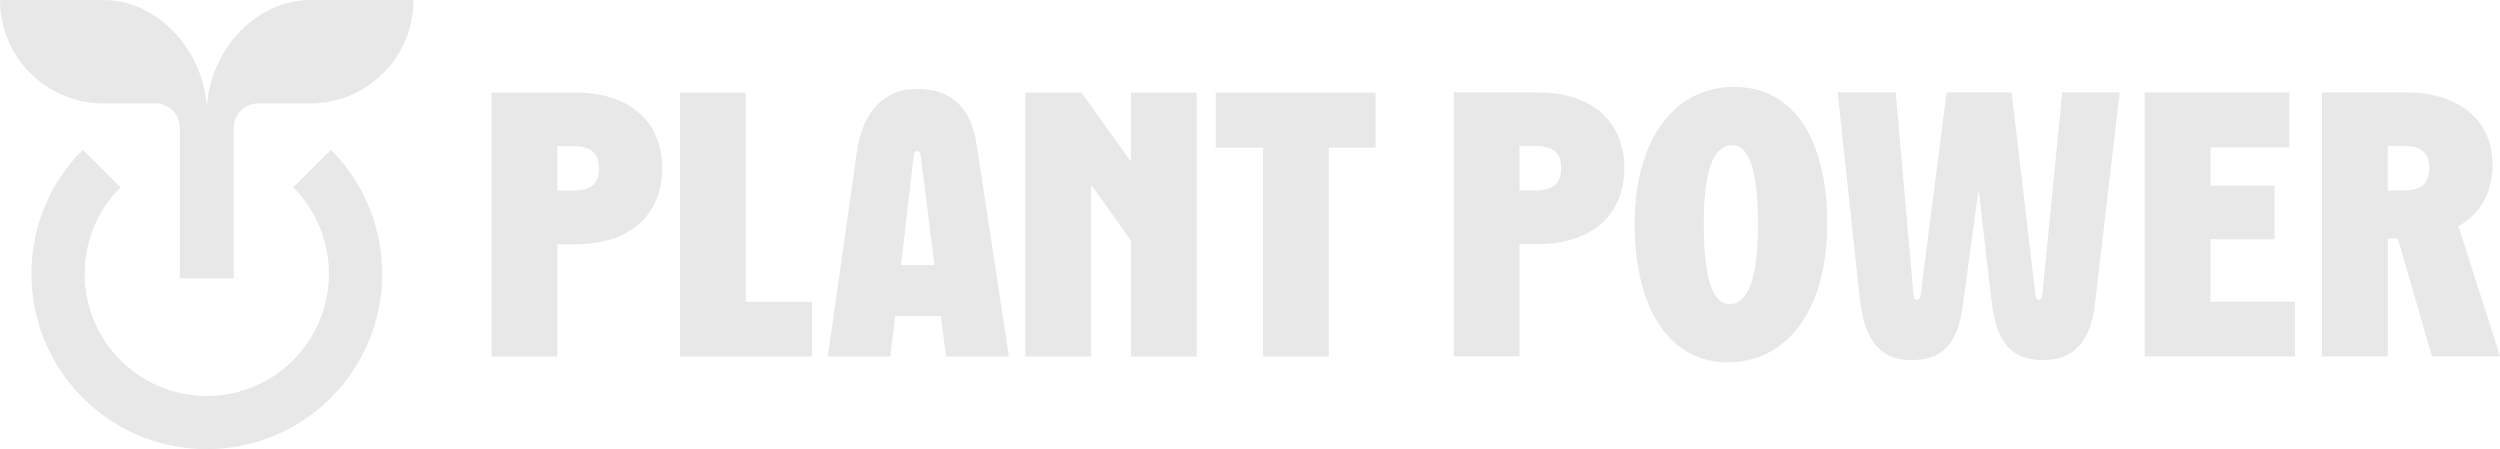
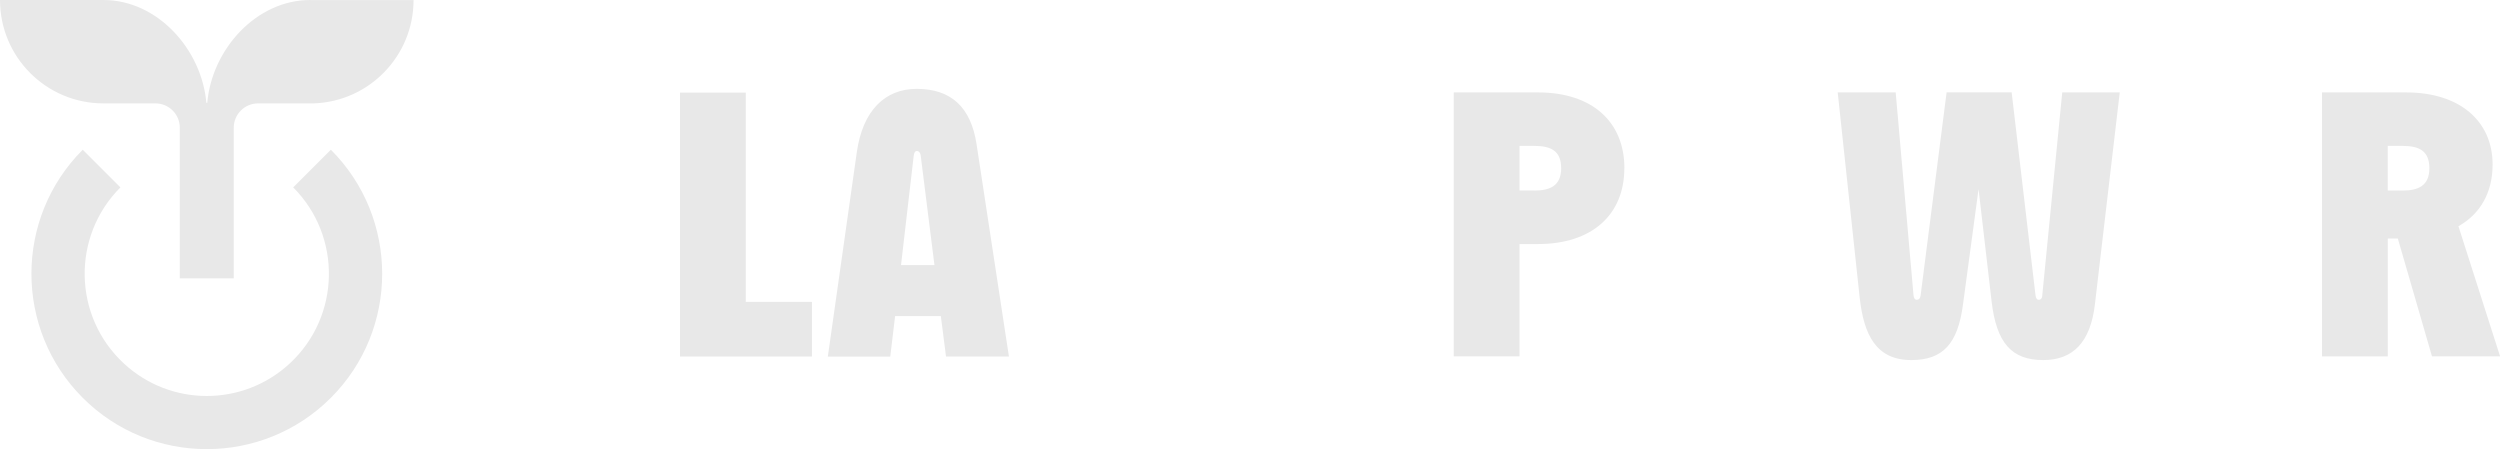
<svg xmlns="http://www.w3.org/2000/svg" id="Camada_2" viewBox="0 0 371.66 66.77">
  <defs>
    <style>.cls-1{fill:#e8e8e8;}</style>
  </defs>
  <g id="Camada_1-2">
-     <path class="cls-1" d="m85.07,28.36c2.32,0,3.98-.72,3.98-3.32s-1.55-3.32-3.98-3.32h-2.21v6.63h2.21Zm13.37-3.32c0,6.96-4.86,11.27-12.82,11.27h-2.76v16.69h-9.78V13.77h12.55c7.96,0,12.82,4.31,12.82,11.27" />
    <polygon class="cls-1" points="110.87 44.88 120.71 44.88 120.71 53 101.09 53 101.09 13.77 110.87 13.77 110.87 44.88" />
    <path class="cls-1" d="m133.95,39.41h4.97l-2.04-16.25c-.06-.5-.33-.72-.55-.72s-.44.17-.5.77l-1.88,16.19Zm6.69,13.6l-.77-6.02h-6.8l-.72,6.02h-9.28l4.31-30.4c.88-6.19,4.2-9.4,8.9-9.4,5.14,0,8.07,2.76,8.9,8.23l4.81,31.56h-9.34Z" />
-     <polygon class="cls-1" points="168.13 13.77 177.91 13.77 177.91 53 168.13 53 168.13 35.76 162.22 27.47 162.22 53 152.44 53 152.44 13.77 160.78 13.77 168.13 24.04 168.13 13.77" />
-     <polygon class="cls-1" points="204.5 21.95 197.54 21.95 197.54 53 187.76 53 187.76 21.95 180.74 21.95 180.74 13.77 204.5 13.77 204.5 21.95" />
    <path class="cls-1" d="m228.11,28.33c2.32,0,3.98-.72,3.98-3.32s-1.55-3.32-3.98-3.32h-2.21v6.63h2.21Zm13.37-3.32c0,6.96-4.86,11.27-12.82,11.27h-2.76v16.69h-9.78V13.74h12.55c7.96,0,12.82,4.31,12.82,11.27" />
-     <path class="cls-1" d="m261.36,33.25c0-7.68-1.27-11.66-3.81-11.66-2.87,0-4.26,3.81-4.26,11.72s1.27,11.88,3.81,11.88c2.87,0,4.26-3.98,4.26-11.94m-18.35.06c0-12.43,5.8-20.39,14.76-20.39s13.87,7.85,13.87,20.39-5.8,20.56-14.81,20.56c-8.51,0-13.82-7.85-13.82-20.56" />
    <path class="cls-1" d="m306.56,13.74h8.57l-3.7,31.56c-.66,5.53-3.21,8.23-7.68,8.23-4.7,0-6.96-2.54-7.68-8.79l-1.93-16.63-2.32,17.19c-.77,5.8-2.98,8.23-7.68,8.23-5.19,0-7.07-3.7-7.68-9.34l-3.26-30.45h8.62l2.65,30.17c.05.44.22.66.5.66s.5-.22.55-.61l3.87-30.23h9.67l3.54,30.12c.06.5.22.72.5.72.33,0,.5-.33.5-.55l2.98-30.28Z" />
-     <polygon class="cls-1" points="328.62 44.85 341.17 44.85 341.17 52.98 318.84 52.98 318.84 13.74 340.34 13.74 340.34 21.92 328.62 21.92 328.62 27.61 338.13 27.61 338.13 35.57 328.62 35.57 328.62 44.85" />
    <path class="cls-1" d="m354.97,21.7v6.63h2.21c2.32,0,3.98-.72,3.98-3.32s-1.55-3.32-3.98-3.32h-2.21Zm6.58,31.28l-5.08-17.52h-1.49v17.52h-9.78V13.74h12.54c7.85,0,12.82,4.2,12.82,10.72,0,4.14-1.82,7.35-5.08,9.17l6.19,19.34h-10.11Z" />
    <path class="cls-1" d="m30.74,66.77c-6.68,0-13.36-2.54-18.44-7.63-10.17-10.17-10.17-26.71,0-36.88l5.6,5.6c-7.25,7.25-7.08,19.15.52,26.18,6.95,6.44,17.69,6.44,24.65,0,7.59-7.03,7.77-18.93.52-26.18l5.6-5.6c10.17,10.17,10.17,26.71,0,36.88-5.08,5.08-11.76,7.63-18.44,7.63" />
    <path class="cls-1" d="m46.12,0c-8.02,0-14.61,7.32-15.31,15.29h-.13C29.98,7.32,23.4,0,15.37,0H0c0,8.49,6.88,15.37,15.37,15.37h3.87s3.87,0,3.87,0c2,0,3.62,1.62,3.62,3.62v22.39h8.02v-22.39c0-2,1.62-3.62,3.62-3.62h8.27c8.24-.28,14.84-7.05,14.84-15.36h-15.37Z" />
  </g>
</svg>